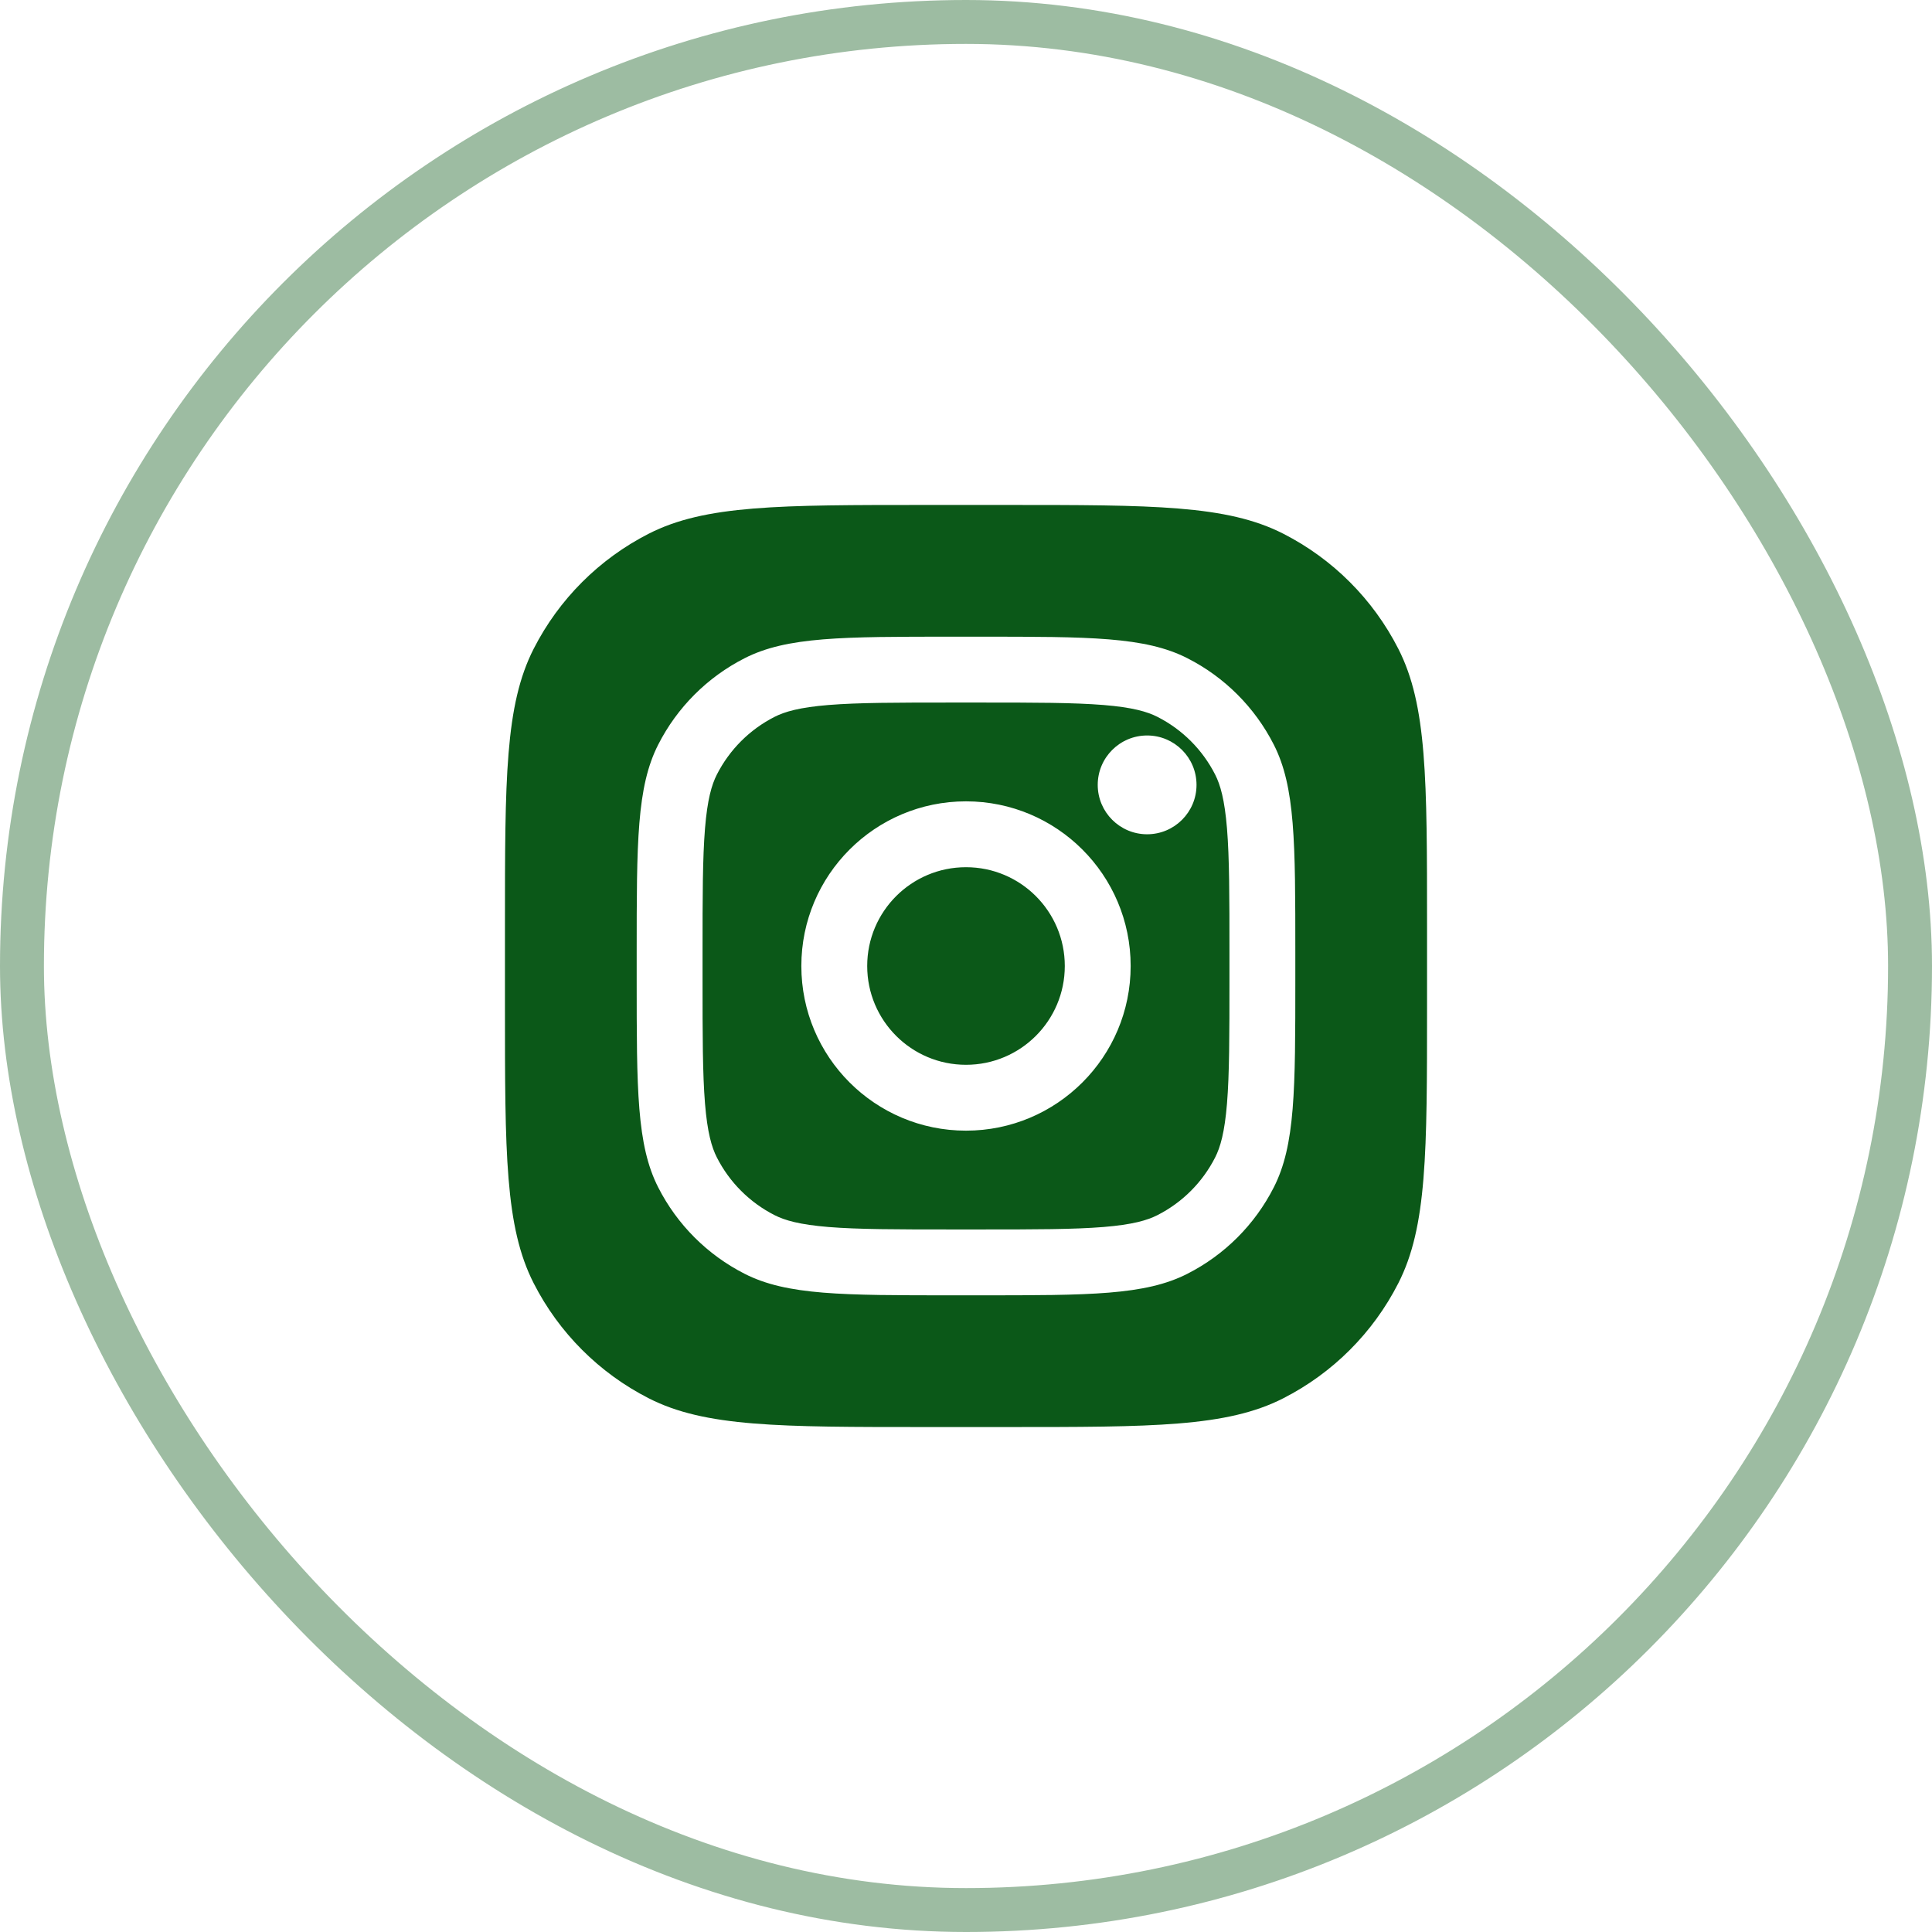
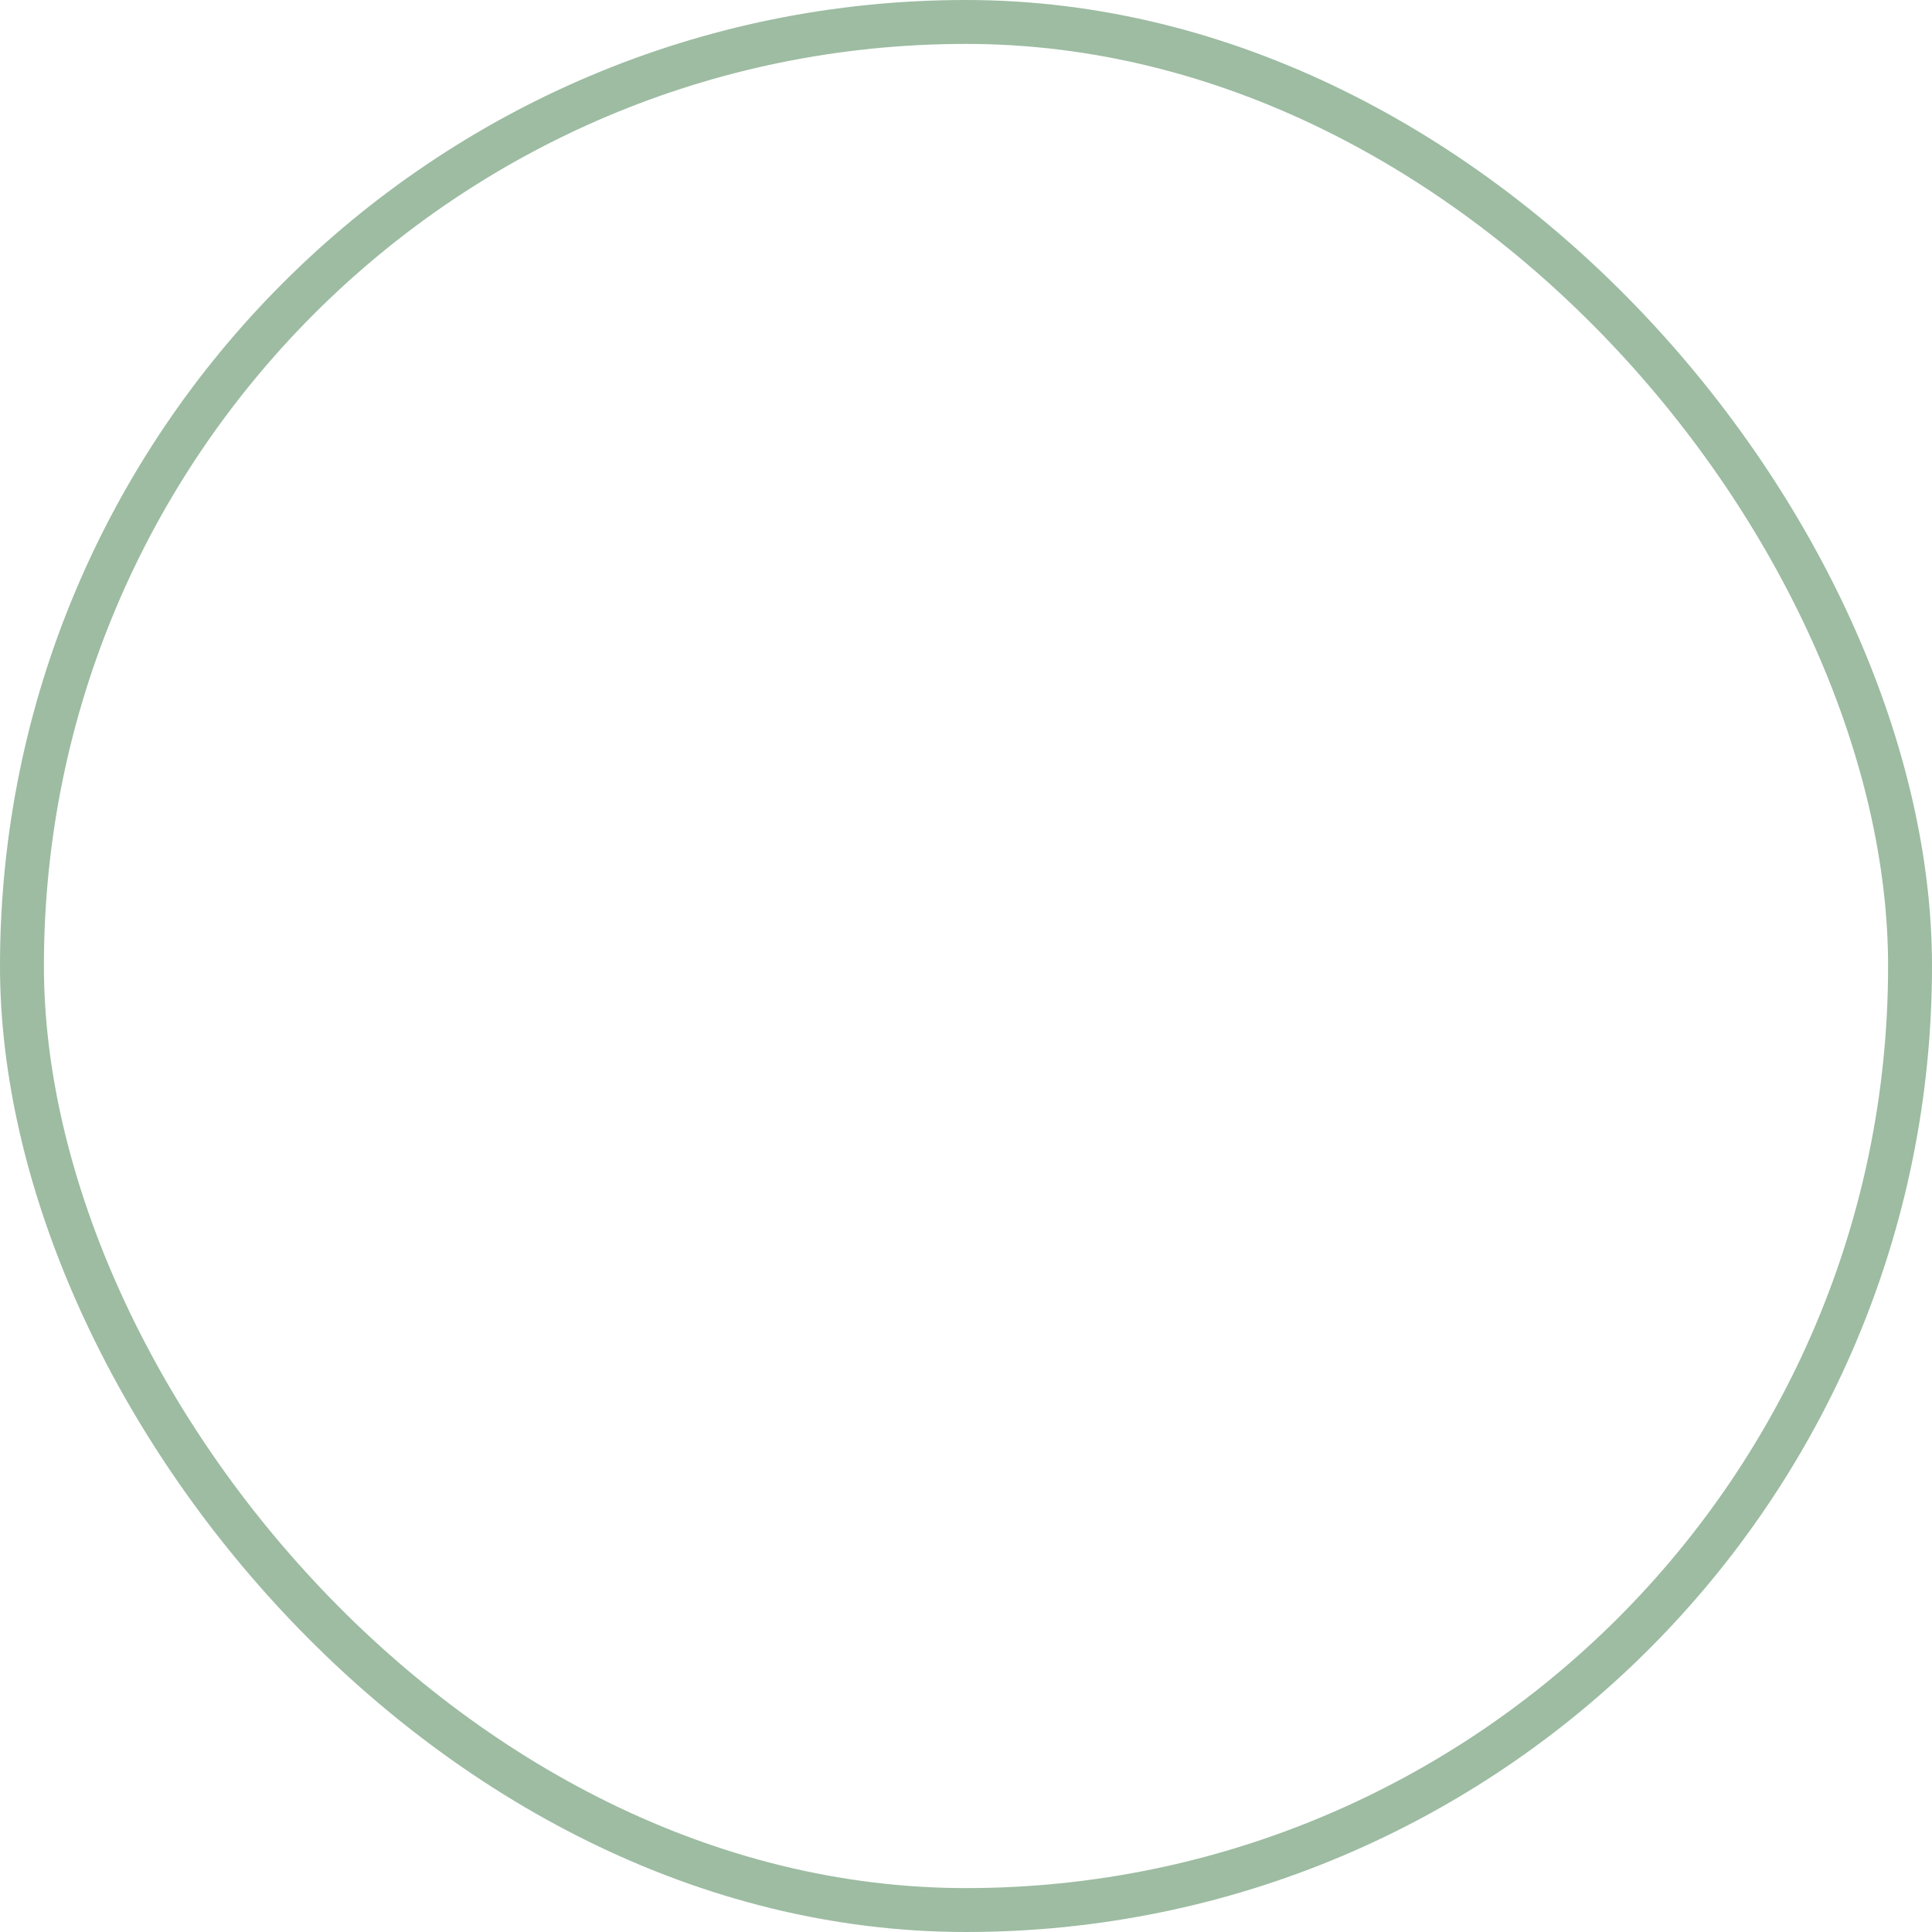
<svg xmlns="http://www.w3.org/2000/svg" width="44" height="44" viewBox="0 0 44 44" fill="none">
  <rect x="0.5" y="0.5" width="43" height="43" rx="21.5" stroke="rgba(11, 88, 24, 1)" stroke-opacity="0.4" style="stroke:rgba(11, 88, 24, 1);stroke-opacity:0.4;" />
-   <path fill-rule="evenodd" clip-rule="evenodd" d="M11.5 21.1C11.5 17.74 11.5 16.059 12.154 14.776C12.729 13.647 13.647 12.729 14.776 12.154C16.059 11.5 17.74 11.5 21.1 11.5H22.9C26.26 11.5 27.941 11.5 29.224 12.154C30.353 12.729 31.271 13.647 31.846 14.776C32.5 16.059 32.5 17.74 32.5 21.1V22.9C32.5 26.26 32.5 27.941 31.846 29.224C31.271 30.353 30.353 31.271 29.224 31.846C27.941 32.5 26.26 32.5 22.9 32.5H21.1C17.74 32.5 16.059 32.5 14.776 31.846C13.647 31.271 12.729 30.353 12.154 29.224C11.5 27.941 11.5 26.26 11.5 22.9V21.1ZM14.991 16.957C14.5 17.92 14.5 19.18 14.5 21.7V22.3C14.5 24.82 14.5 26.08 14.991 27.043C15.422 27.89 16.11 28.578 16.957 29.009C17.92 29.5 19.18 29.5 21.7 29.5H22.3C24.82 29.5 26.08 29.5 27.043 29.009C27.89 28.578 28.578 27.89 29.009 27.043C29.5 26.08 29.5 24.82 29.5 22.3V21.7C29.5 19.18 29.5 17.92 29.009 16.957C28.578 16.11 27.89 15.422 27.043 14.991C26.08 14.5 24.82 14.5 22.3 14.5H21.7C19.18 14.5 17.92 14.5 16.957 14.991C16.11 15.422 15.422 16.11 14.991 16.957ZM22.3 16H21.7C20.415 16 19.542 16.001 18.867 16.056C18.209 16.11 17.873 16.207 17.638 16.327C17.073 16.615 16.615 17.073 16.327 17.638C16.207 17.873 16.11 18.209 16.056 18.867C16.001 19.542 16 20.415 16 21.7V22.3C16 23.585 16.001 24.458 16.056 25.133C16.11 25.791 16.207 26.127 16.327 26.362C16.615 26.927 17.073 27.385 17.638 27.673C17.873 27.793 18.209 27.89 18.867 27.944C19.542 27.999 20.415 28 21.7 28H22.3C23.585 28 24.458 27.999 25.133 27.944C25.791 27.89 26.127 27.793 26.362 27.673C26.927 27.385 27.385 26.927 27.673 26.362C27.793 26.127 27.89 25.791 27.944 25.133C27.999 24.458 28 23.585 28 22.3V21.7C28 20.415 27.999 19.542 27.944 18.867C27.89 18.209 27.793 17.873 27.673 17.638C27.385 17.073 26.927 16.615 26.362 16.327C26.127 16.207 25.791 16.11 25.133 16.056C24.458 16.001 23.585 16 22.3 16ZM27.25 17.875C27.25 18.496 26.746 19 26.125 19C25.504 19 25 18.496 25 17.875C25 17.254 25.504 16.75 26.125 16.75C26.746 16.75 27.25 17.254 27.25 17.875ZM22 25.75C24.071 25.75 25.75 24.071 25.75 22C25.75 19.929 24.071 18.25 22 18.25C19.929 18.25 18.25 19.929 18.25 22C18.25 24.071 19.929 25.75 22 25.75ZM22 24.25C23.243 24.25 24.25 23.243 24.25 22C24.25 20.757 23.243 19.75 22 19.75C20.757 19.75 19.75 20.757 19.75 22C19.75 23.243 20.757 24.25 22 24.25Z" fill="rgba(11, 88, 24, 1)" style="fill:rgba(11, 88, 24, 1);fill-opacity:1;" />
</svg>